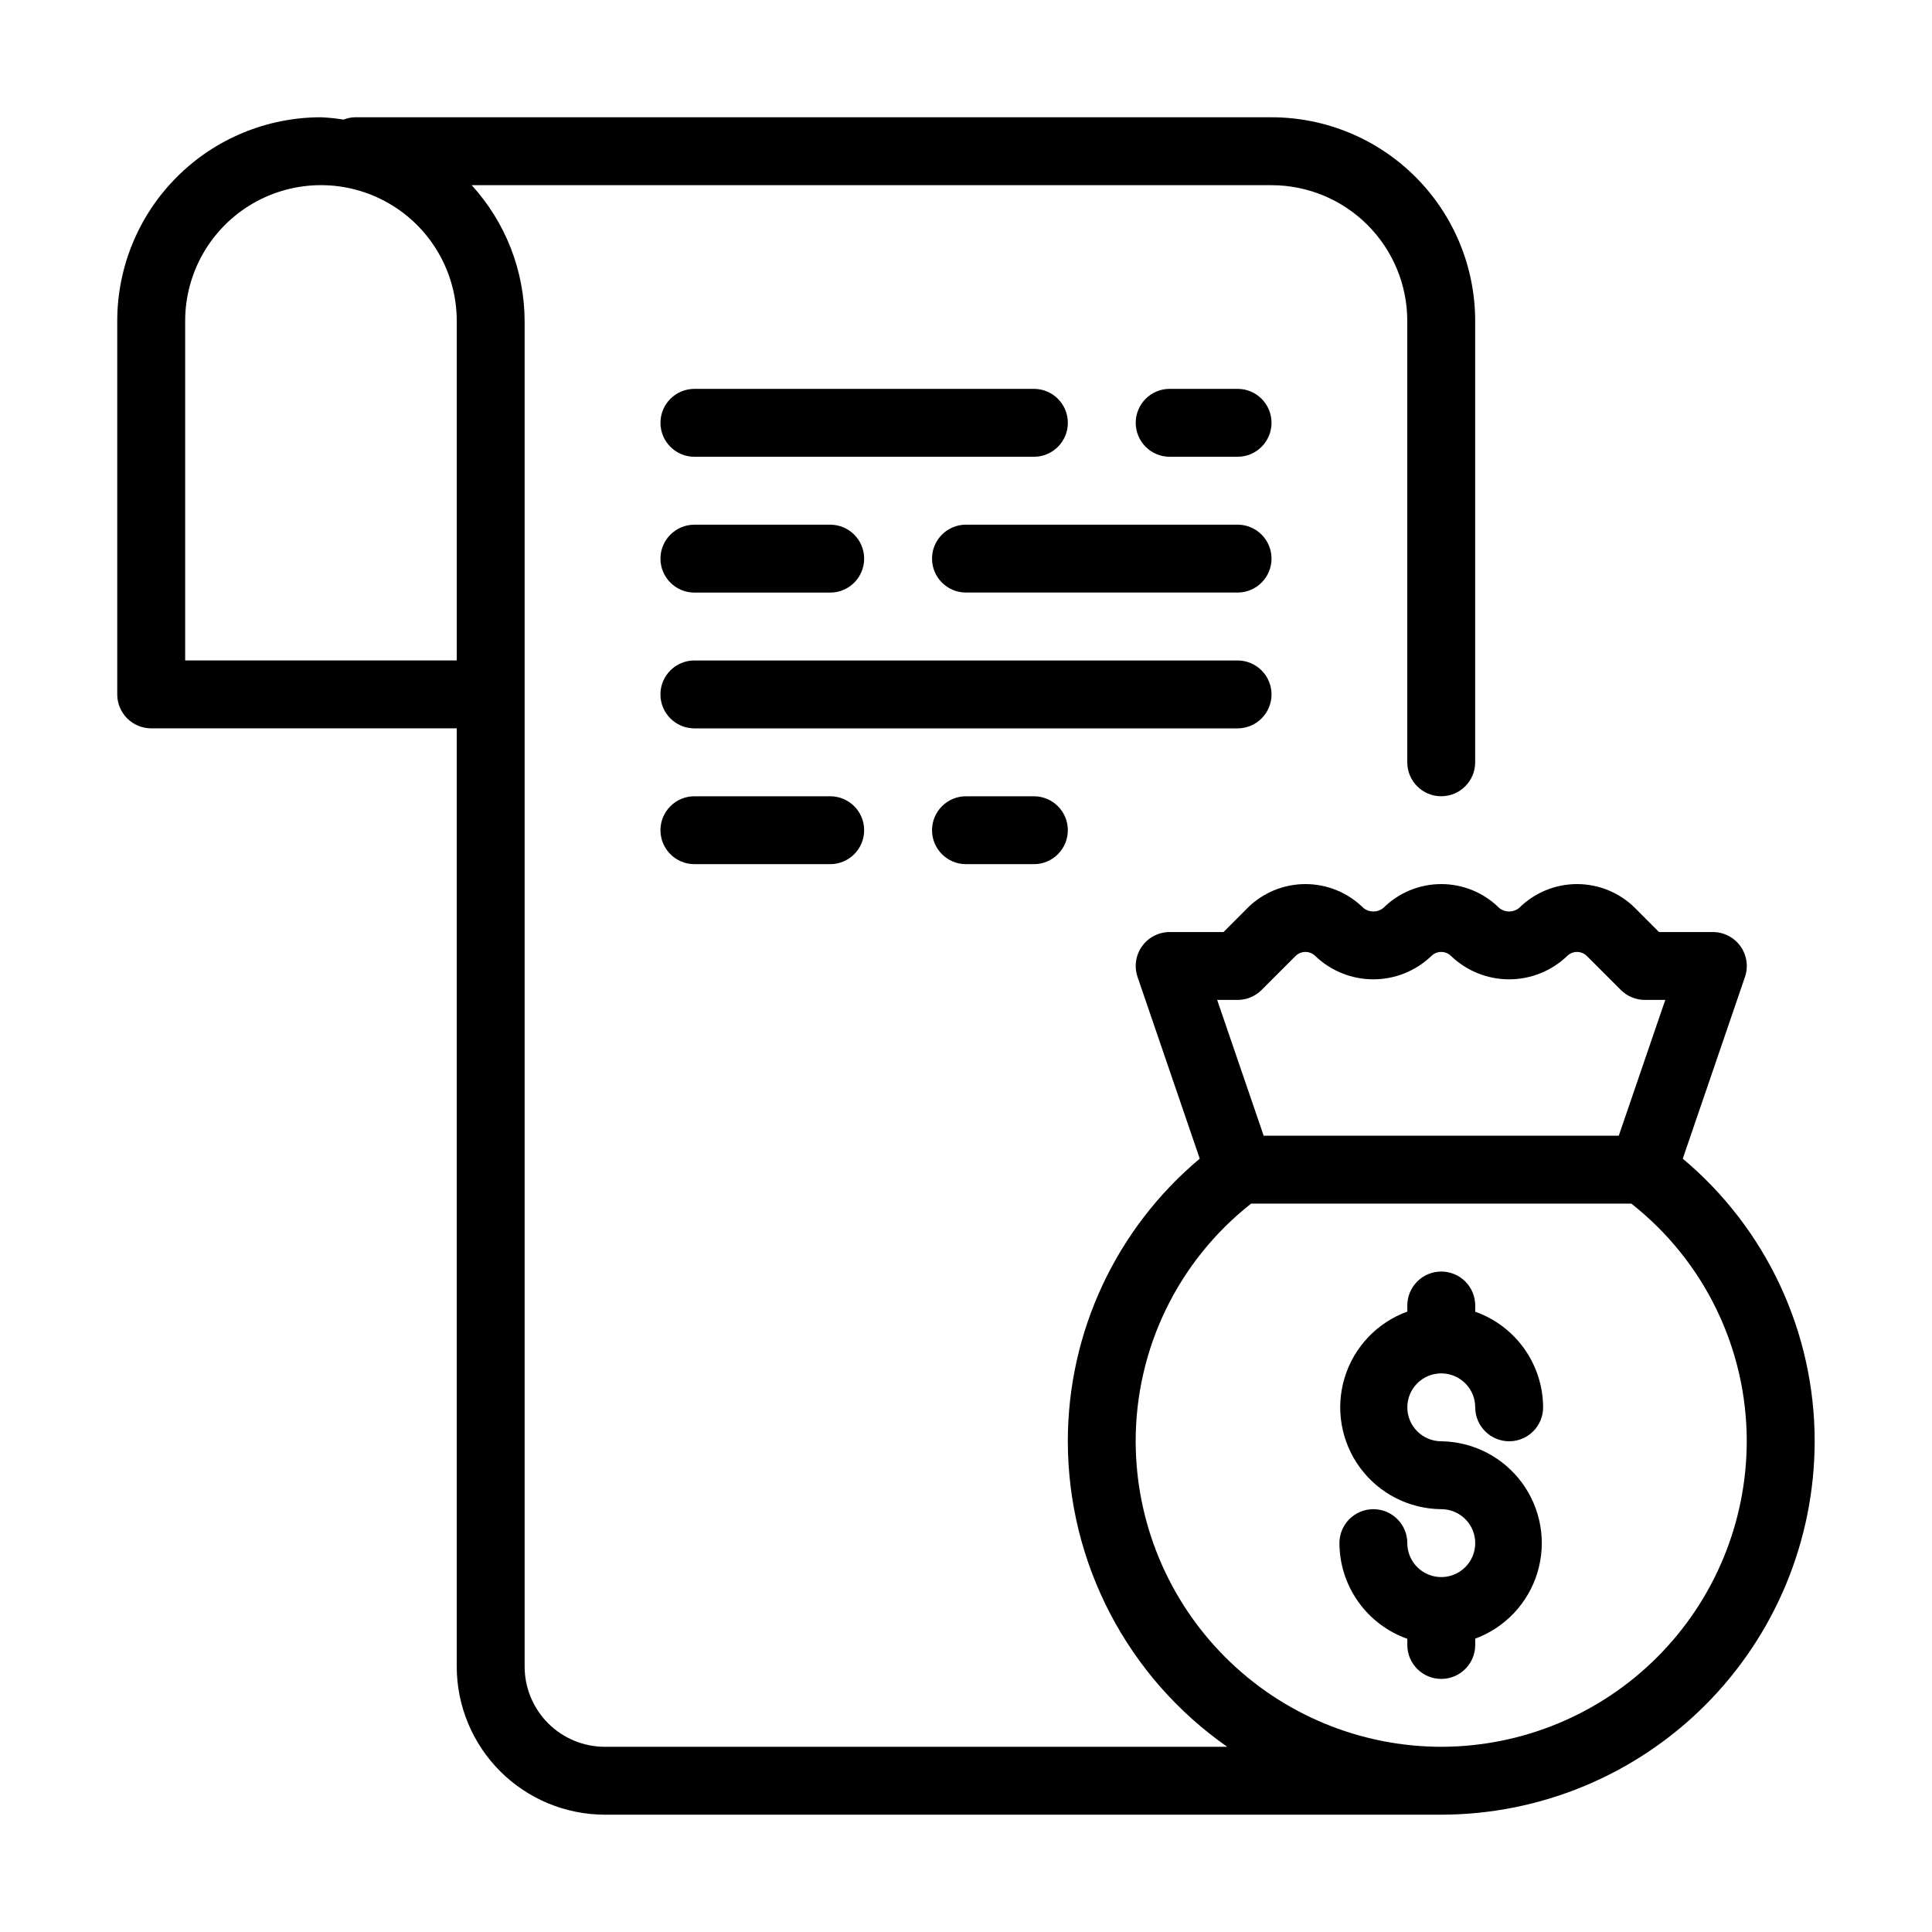
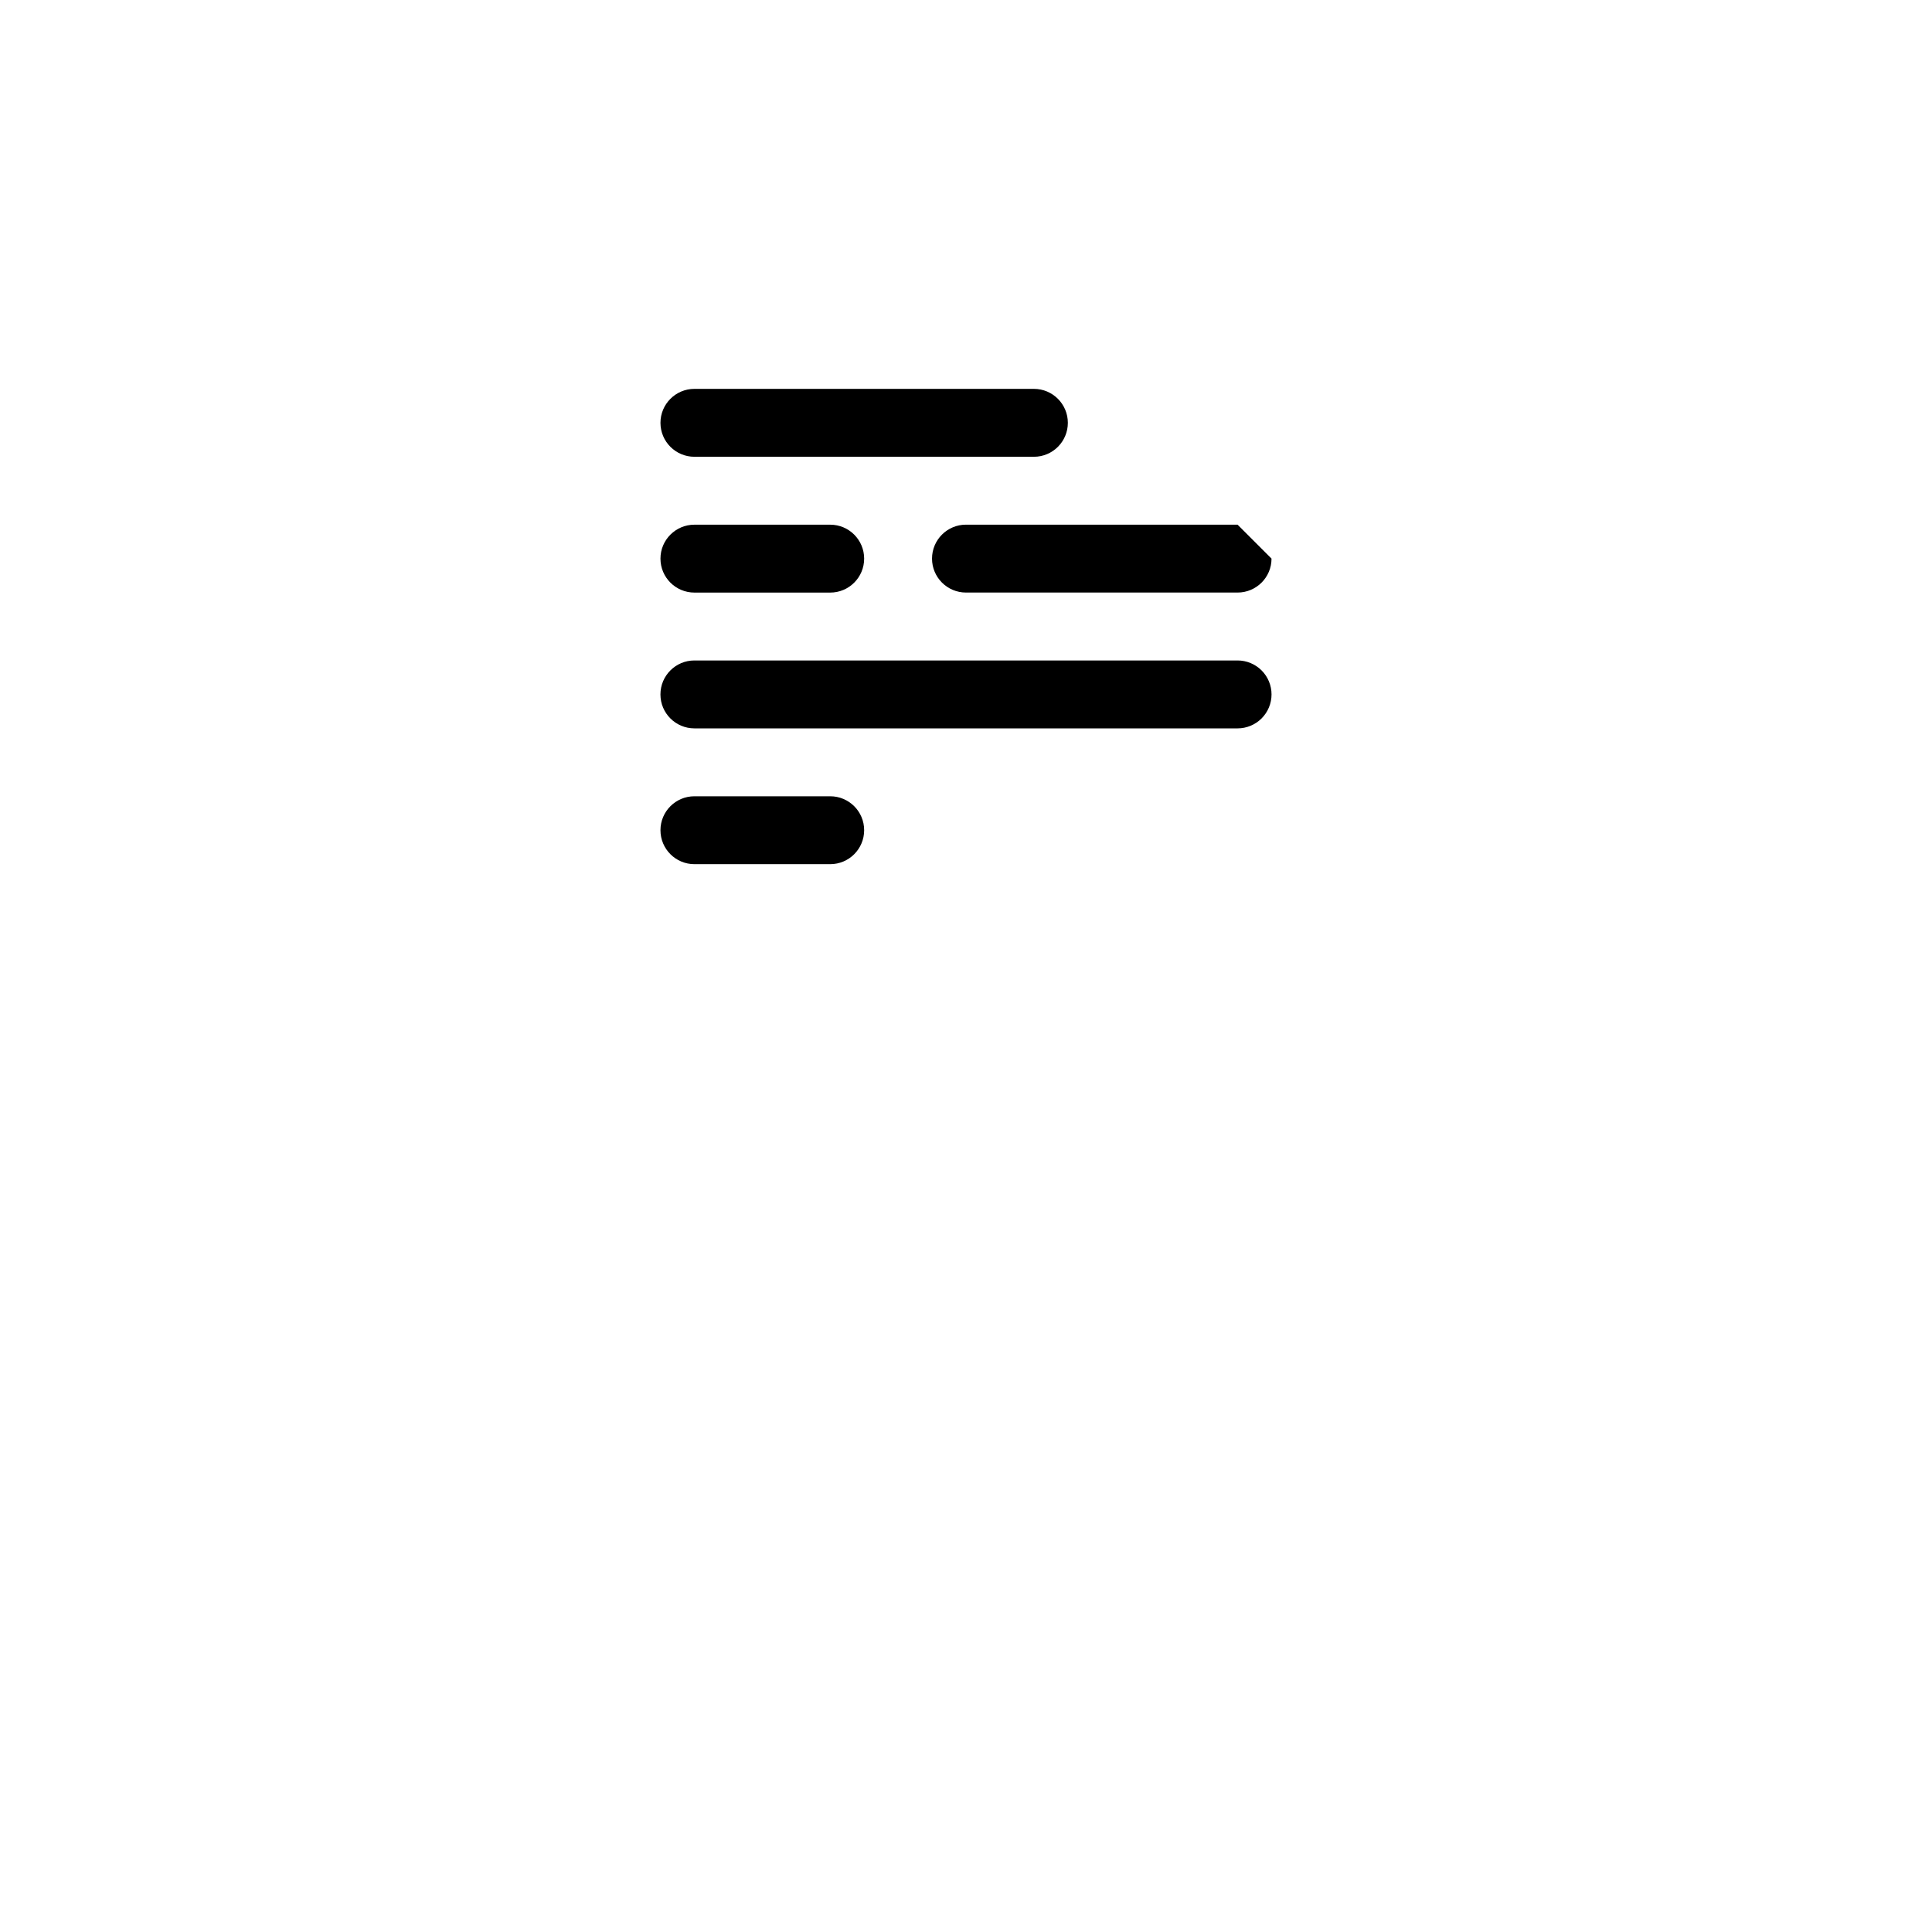
<svg xmlns="http://www.w3.org/2000/svg" fill="#000000" width="800px" height="800px" version="1.1" viewBox="144 144 512 512">
  <g>
-     <path d="m589.95 451.06 16.48-48.148c0.941-2.75 0.5-5.781-1.191-8.145-1.688-2.363-4.414-3.766-7.32-3.769h-14.27l-6.352-6.371 0.004 0.004c-4.086-4.062-9.609-6.34-15.367-6.34s-11.285 2.277-15.367 6.34c-1.531 1.238-3.723 1.238-5.254 0-4.082-4.062-9.605-6.34-15.367-6.34-5.758 0-11.281 2.277-15.363 6.34-1.531 1.238-3.723 1.238-5.254 0-4.086-4.062-9.609-6.34-15.367-6.34-5.758 0-11.285 2.277-15.367 6.34l-6.352 6.371-14.27-0.004c-2.902 0.004-5.629 1.406-7.316 3.769-1.691 2.363-2.133 5.394-1.191 8.145l16.48 48.148c-22.16 18.559-34.965 45.98-34.961 74.887 0.02 32.27 15.793 62.496 42.25 80.973h-164.95c-5.633-0.008-11.035-2.246-15.02-6.231-3.984-3.984-6.227-9.387-6.231-15.02v-356.61c-0.047-13.32-5.051-26.148-14.035-35.984h211.96c9.543 0 18.695 3.789 25.445 10.539s10.539 15.902 10.539 25.445v116.96c0 4.969 4.027 8.996 8.996 8.996s9-4.027 9-8.996v-116.96c0-14.316-5.688-28.047-15.812-38.168-10.121-10.125-23.852-15.812-38.168-15.812h-242.91c-1.027 0.027-2.047 0.234-3.004 0.613-1.984-0.32-3.984-0.527-5.992-0.613-14.316 0-28.047 5.688-38.168 15.812-10.125 10.121-15.812 23.852-15.812 38.168v98.965c0 2.383 0.949 4.672 2.637 6.359s3.977 2.637 6.363 2.637h80.969v248.65c0.012 10.402 4.152 20.375 11.508 27.73 7.356 7.359 17.332 11.496 27.734 11.512h221.66c26.238-0.027 51.395-10.465 69.945-29.02 18.555-18.551 28.992-43.707 29.02-69.945 0.004-28.906-12.801-56.328-34.961-74.887zm-396.88-132.04v-89.965c0-12.855 6.859-24.734 17.992-31.164 11.133-6.43 24.852-6.43 35.984 0 11.137 6.43 17.996 18.309 17.996 31.164v89.965zm278.89 89.965v0.004c2.387 0.004 4.68-0.941 6.367-2.629l8.996-8.996c0.695-0.699 1.641-1.09 2.629-1.09 0.984 0 1.93 0.391 2.625 1.09 4.137 3.961 9.641 6.168 15.367 6.168 5.727 0 11.23-2.207 15.367-6.168 0.695-0.699 1.641-1.09 2.625-1.09 0.988 0 1.934 0.391 2.629 1.09 4.137 3.961 9.641 6.168 15.367 6.168 5.723 0 11.23-2.207 15.363-6.168 0.699-0.699 1.645-1.09 2.629-1.09s1.93 0.391 2.625 1.09l8.996 8.996h0.004c1.688 1.688 3.981 2.633 6.367 2.629h5.398l-12.324 35.988h-94.105l-12.324-35.988zm53.98 197.93-0.004 0.004c-21.465-0.027-42.047-8.562-57.227-23.742-15.18-15.18-23.719-35.762-23.742-57.23-0.008-24.574 11.266-47.789 30.59-62.973h100.76c19.32 15.184 30.598 38.398 30.59 62.973-0.027 21.469-8.562 42.051-23.742 57.23-15.18 15.18-35.762 23.715-57.23 23.742z" />
-     <path d="m525.95 507.96c2.387 0 4.676 0.949 6.363 2.637s2.637 3.973 2.637 6.359c0 4.969 4.027 8.996 8.996 8.996s8.996-4.027 8.996-8.996c-0.023-5.562-1.766-10.98-4.984-15.516-3.223-4.535-7.766-7.965-13.008-9.816v-1.656c0-2.387-0.949-4.676-2.637-6.363s-3.977-2.633-6.363-2.633c-4.969 0-8.996 4.027-8.996 8.996v1.621-0.004c-7.996 2.902-14.156 9.406-16.625 17.547-2.465 8.145-0.949 16.973 4.094 23.824s13.023 10.926 21.527 10.992c3.641 0 6.922 2.191 8.312 5.551 1.395 3.363 0.625 7.234-1.949 9.805-2.574 2.574-6.441 3.344-9.805 1.953-3.363-1.395-5.555-4.676-5.555-8.312 0-4.969-4.027-8.996-8.996-8.996s-8.996 4.027-8.996 8.996c0.02 5.566 1.758 10.988 4.981 15.527 3.219 4.539 7.766 7.969 13.012 9.824v1.637c0 4.969 4.027 8.996 8.996 8.996s9-4.027 9-8.996v-1.672c7.945-2.938 14.055-9.434 16.496-17.547 2.438-8.113 0.926-16.902-4.082-23.734-5.012-6.832-12.941-10.914-21.414-11.027-4.969 0-8.996-4.027-8.996-8.996s4.027-8.996 8.996-8.996z" />
    <path d="m328.03 265.05h89.965c4.969 0 8.996-4.027 8.996-8.996s-4.027-9-8.996-9h-89.965c-4.969 0-9 4.031-9 9s4.031 8.996 9 8.996z" />
-     <path d="m471.97 247.05h-17.996c-4.969 0-8.996 4.031-8.996 9s4.027 8.996 8.996 8.996h17.996c4.969 0 8.996-4.027 8.996-8.996s-4.027-9-8.996-9z" />
-     <path d="m471.97 283.04h-71.973c-4.969 0-9 4.027-9 8.996s4.031 8.996 9 8.996h71.973c4.969 0 8.996-4.027 8.996-8.996s-4.027-8.996-8.996-8.996z" />
+     <path d="m471.97 283.04h-71.973c-4.969 0-9 4.027-9 8.996s4.031 8.996 9 8.996h71.973c4.969 0 8.996-4.027 8.996-8.996z" />
    <path d="m328.03 301.04h35.988-0.004c4.969 0 8.996-4.027 8.996-8.996s-4.027-8.996-8.996-8.996h-35.984c-4.969 0-9 4.027-9 8.996s4.031 8.996 9 8.996z" />
    <path d="m480.97 328.03c0-2.387-0.949-4.676-2.637-6.363s-3.977-2.637-6.359-2.637h-143.95c-4.969 0-9 4.031-9 9s4.031 8.996 9 8.996h143.95c2.383 0 4.672-0.949 6.359-2.637s2.637-3.977 2.637-6.359z" />
    <path d="m328.03 355.02c-4.969 0-9 4.027-9 8.996s4.031 8.996 9 8.996h35.988-0.004c4.969 0 8.996-4.027 8.996-8.996s-4.027-8.996-8.996-8.996z" />
-     <path d="m400 355.02c-4.969 0-9 4.027-9 8.996s4.031 8.996 9 8.996h17.992c4.969 0 8.996-4.027 8.996-8.996s-4.027-8.996-8.996-8.996z" />
  </g>
</svg>